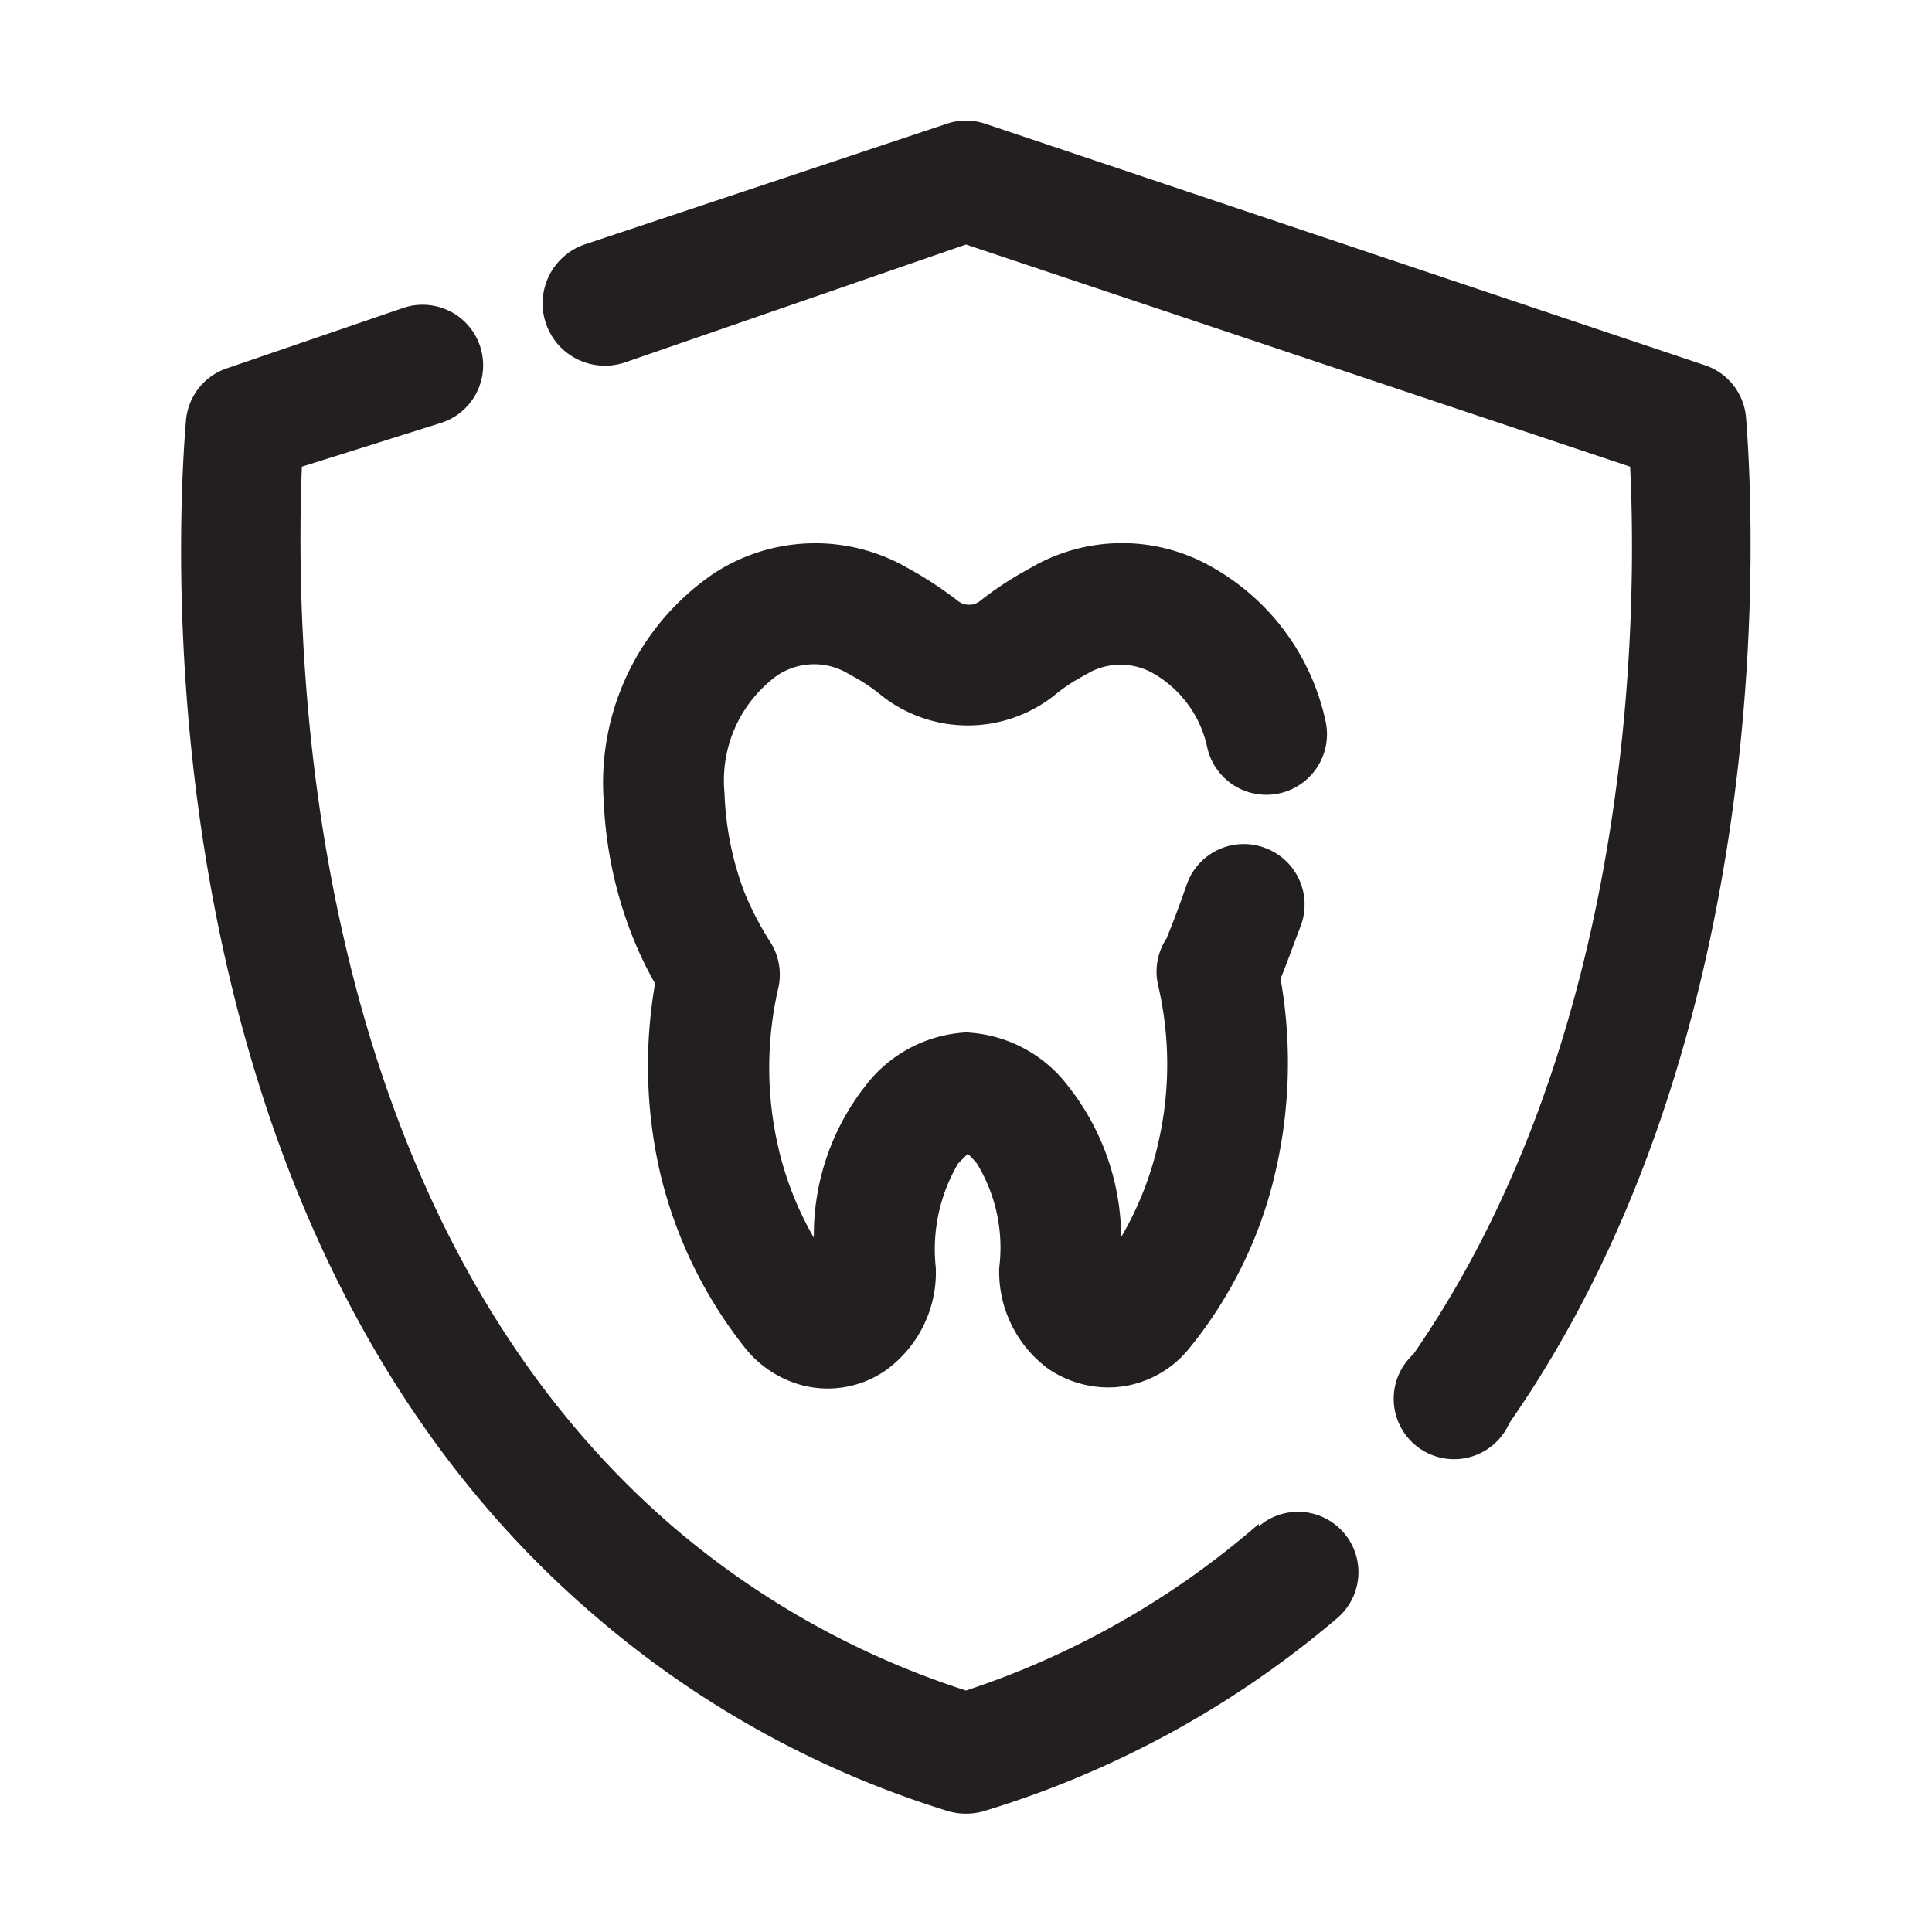
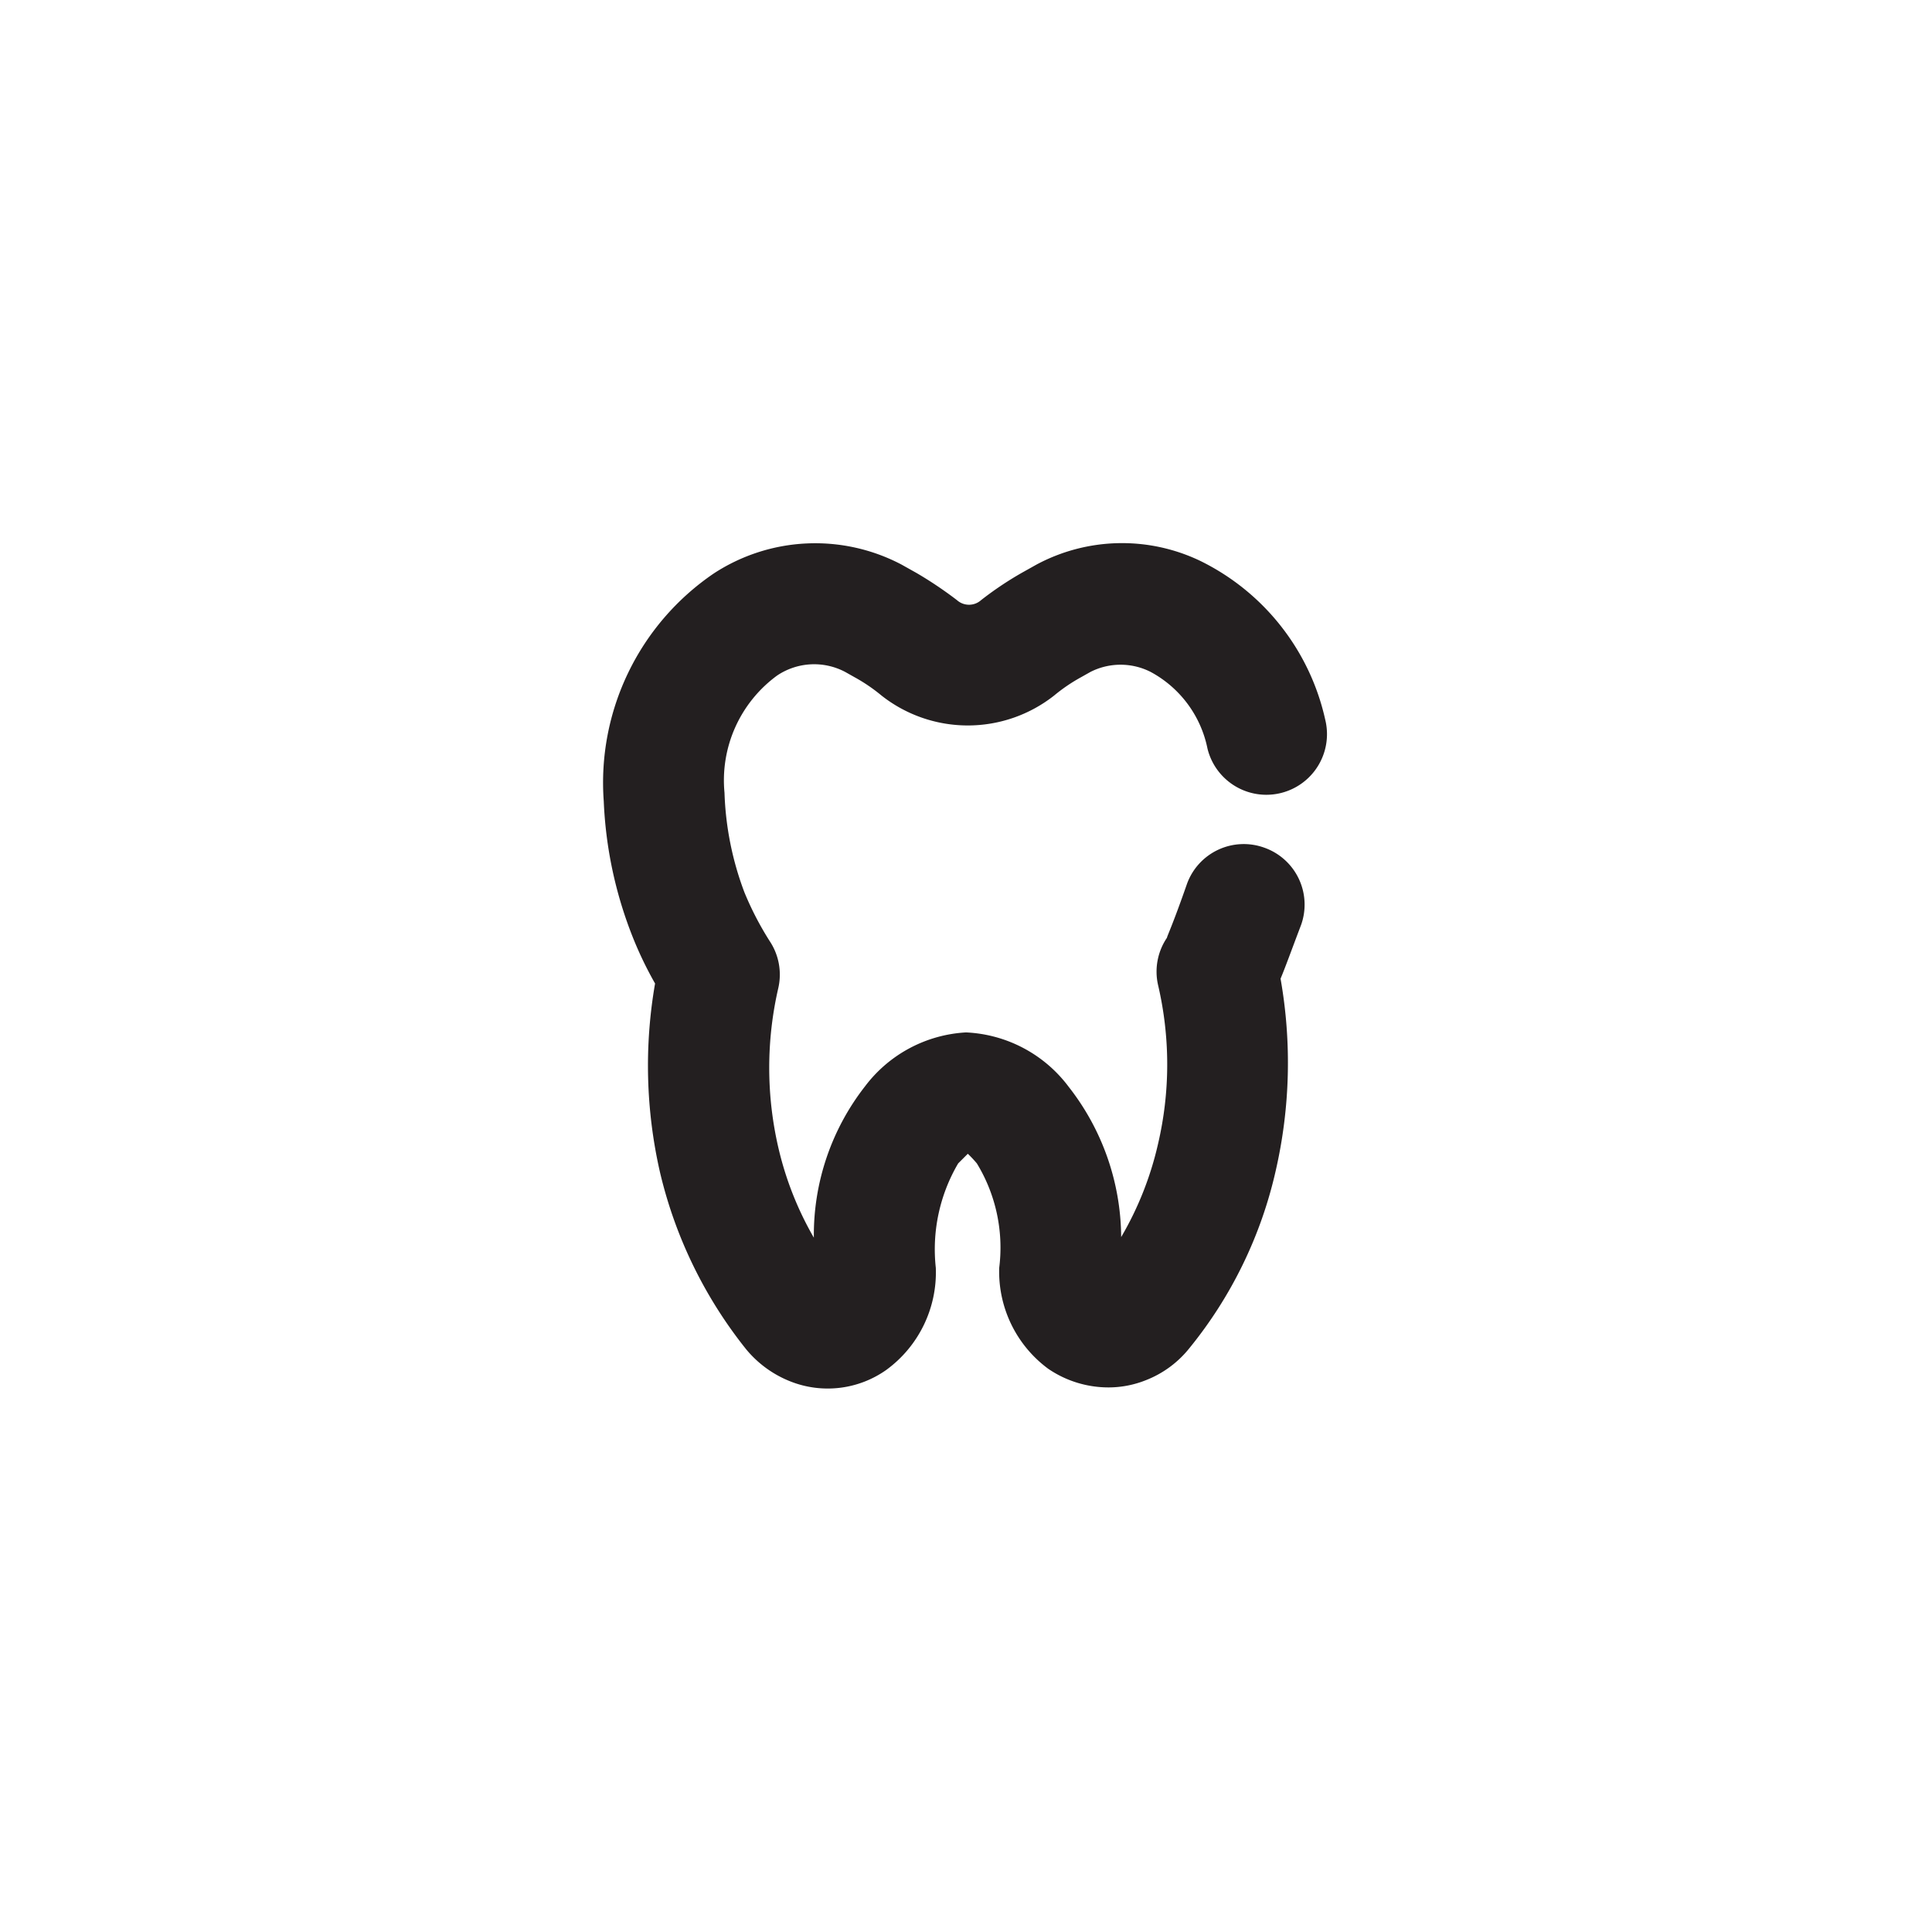
<svg xmlns="http://www.w3.org/2000/svg" viewBox="0 0 32 32">
  <defs>
    <style>.cls-1{fill:#231f20;}</style>
  </defs>
  <g id="insurance">
    <path class="cls-1" d="M12.87,11.19A1.1,1.1,0,0,1,14,11.13l.16.09a2.83,2.83,0,0,1,.44.3,2.31,2.31,0,0,0,2.86,0,2.83,2.83,0,0,1,.44-.3l.16-.09a1.1,1.1,0,0,1,1,0A1.86,1.86,0,0,1,20,12.4a1,1,0,0,0,1.95-.48,3.86,3.86,0,0,0-2.07-2.63,3,3,0,0,0-2.71.06l-.25.14a5.59,5.59,0,0,0-.67.45.3.3,0,0,1-.4,0,6.52,6.52,0,0,0-.67-.45l-.25-.14a3.07,3.07,0,0,0-3.11.15A4.19,4.19,0,0,0,10,13.27a6.86,6.86,0,0,0,.46,2.2,6.16,6.16,0,0,0,.39.82,7.93,7.93,0,0,0,.08,3.12,7.41,7.41,0,0,0,1.43,2.94,1.81,1.81,0,0,0,.73.53,1.68,1.68,0,0,0,1.59-.19A2,2,0,0,0,15.5,21a2.81,2.81,0,0,1,.37-1.73l.16-.16a1.93,1.93,0,0,1,.15.16A2.68,2.68,0,0,1,16.55,21a2,2,0,0,0,.81,1.67,1.77,1.77,0,0,0,1,.31,1.67,1.67,0,0,0,.62-.12,1.72,1.72,0,0,0,.72-.53,7.15,7.15,0,0,0,1.43-2.94,8,8,0,0,0,.08-3.18c.08-.19.18-.47.34-.89a1,1,0,0,0-.61-1.28,1,1,0,0,0-1.28.6c-.24.69-.34.89-.33.89h0a1,1,0,0,0-.15.78,5.78,5.78,0,0,1,0,2.64,5.43,5.43,0,0,1-.61,1.54A4.07,4.07,0,0,0,17.7,18,2.25,2.25,0,0,0,16,17.1a2.25,2.25,0,0,0-1.67.89,4,4,0,0,0-.85,2.51A5.42,5.42,0,0,1,12.89,19a5.87,5.87,0,0,1,0-2.63,1,1,0,0,0-.14-.78,5.16,5.16,0,0,1-.42-.81A5.12,5.12,0,0,1,12,13.13,2.15,2.15,0,0,1,12.87,11.19Z" />
-     <path class="cls-1" d="M28.92,6.92a1,1,0,0,0-.68-.87l-11.92-4a1,1,0,0,0-.64,0l-6,2A1,1,0,1,0,10.36,6L16,4.05,27,7.73c.12,2.47.07,9.41-3.59,14.7A1,1,0,1,0,25,23.57C29.49,17.12,29.05,8.57,28.92,6.92Z" />
-     <path class="cls-1" d="M20.85,25.24A14.11,14.11,0,0,1,16,28a14.11,14.11,0,0,1-4.85-2.71C5,20,4.88,10.77,5,7.73L7.32,7a1,1,0,1,0-.64-1.9l-2.92,1a1,1,0,0,0-.68.87C2.9,9.12,2.4,20.39,9.85,26.76A16.33,16.33,0,0,0,15.71,30a1.07,1.07,0,0,0,.58,0,16.33,16.33,0,0,0,5.86-3.2,1,1,0,0,0-1.3-1.52Z" />
  </g>
</svg>